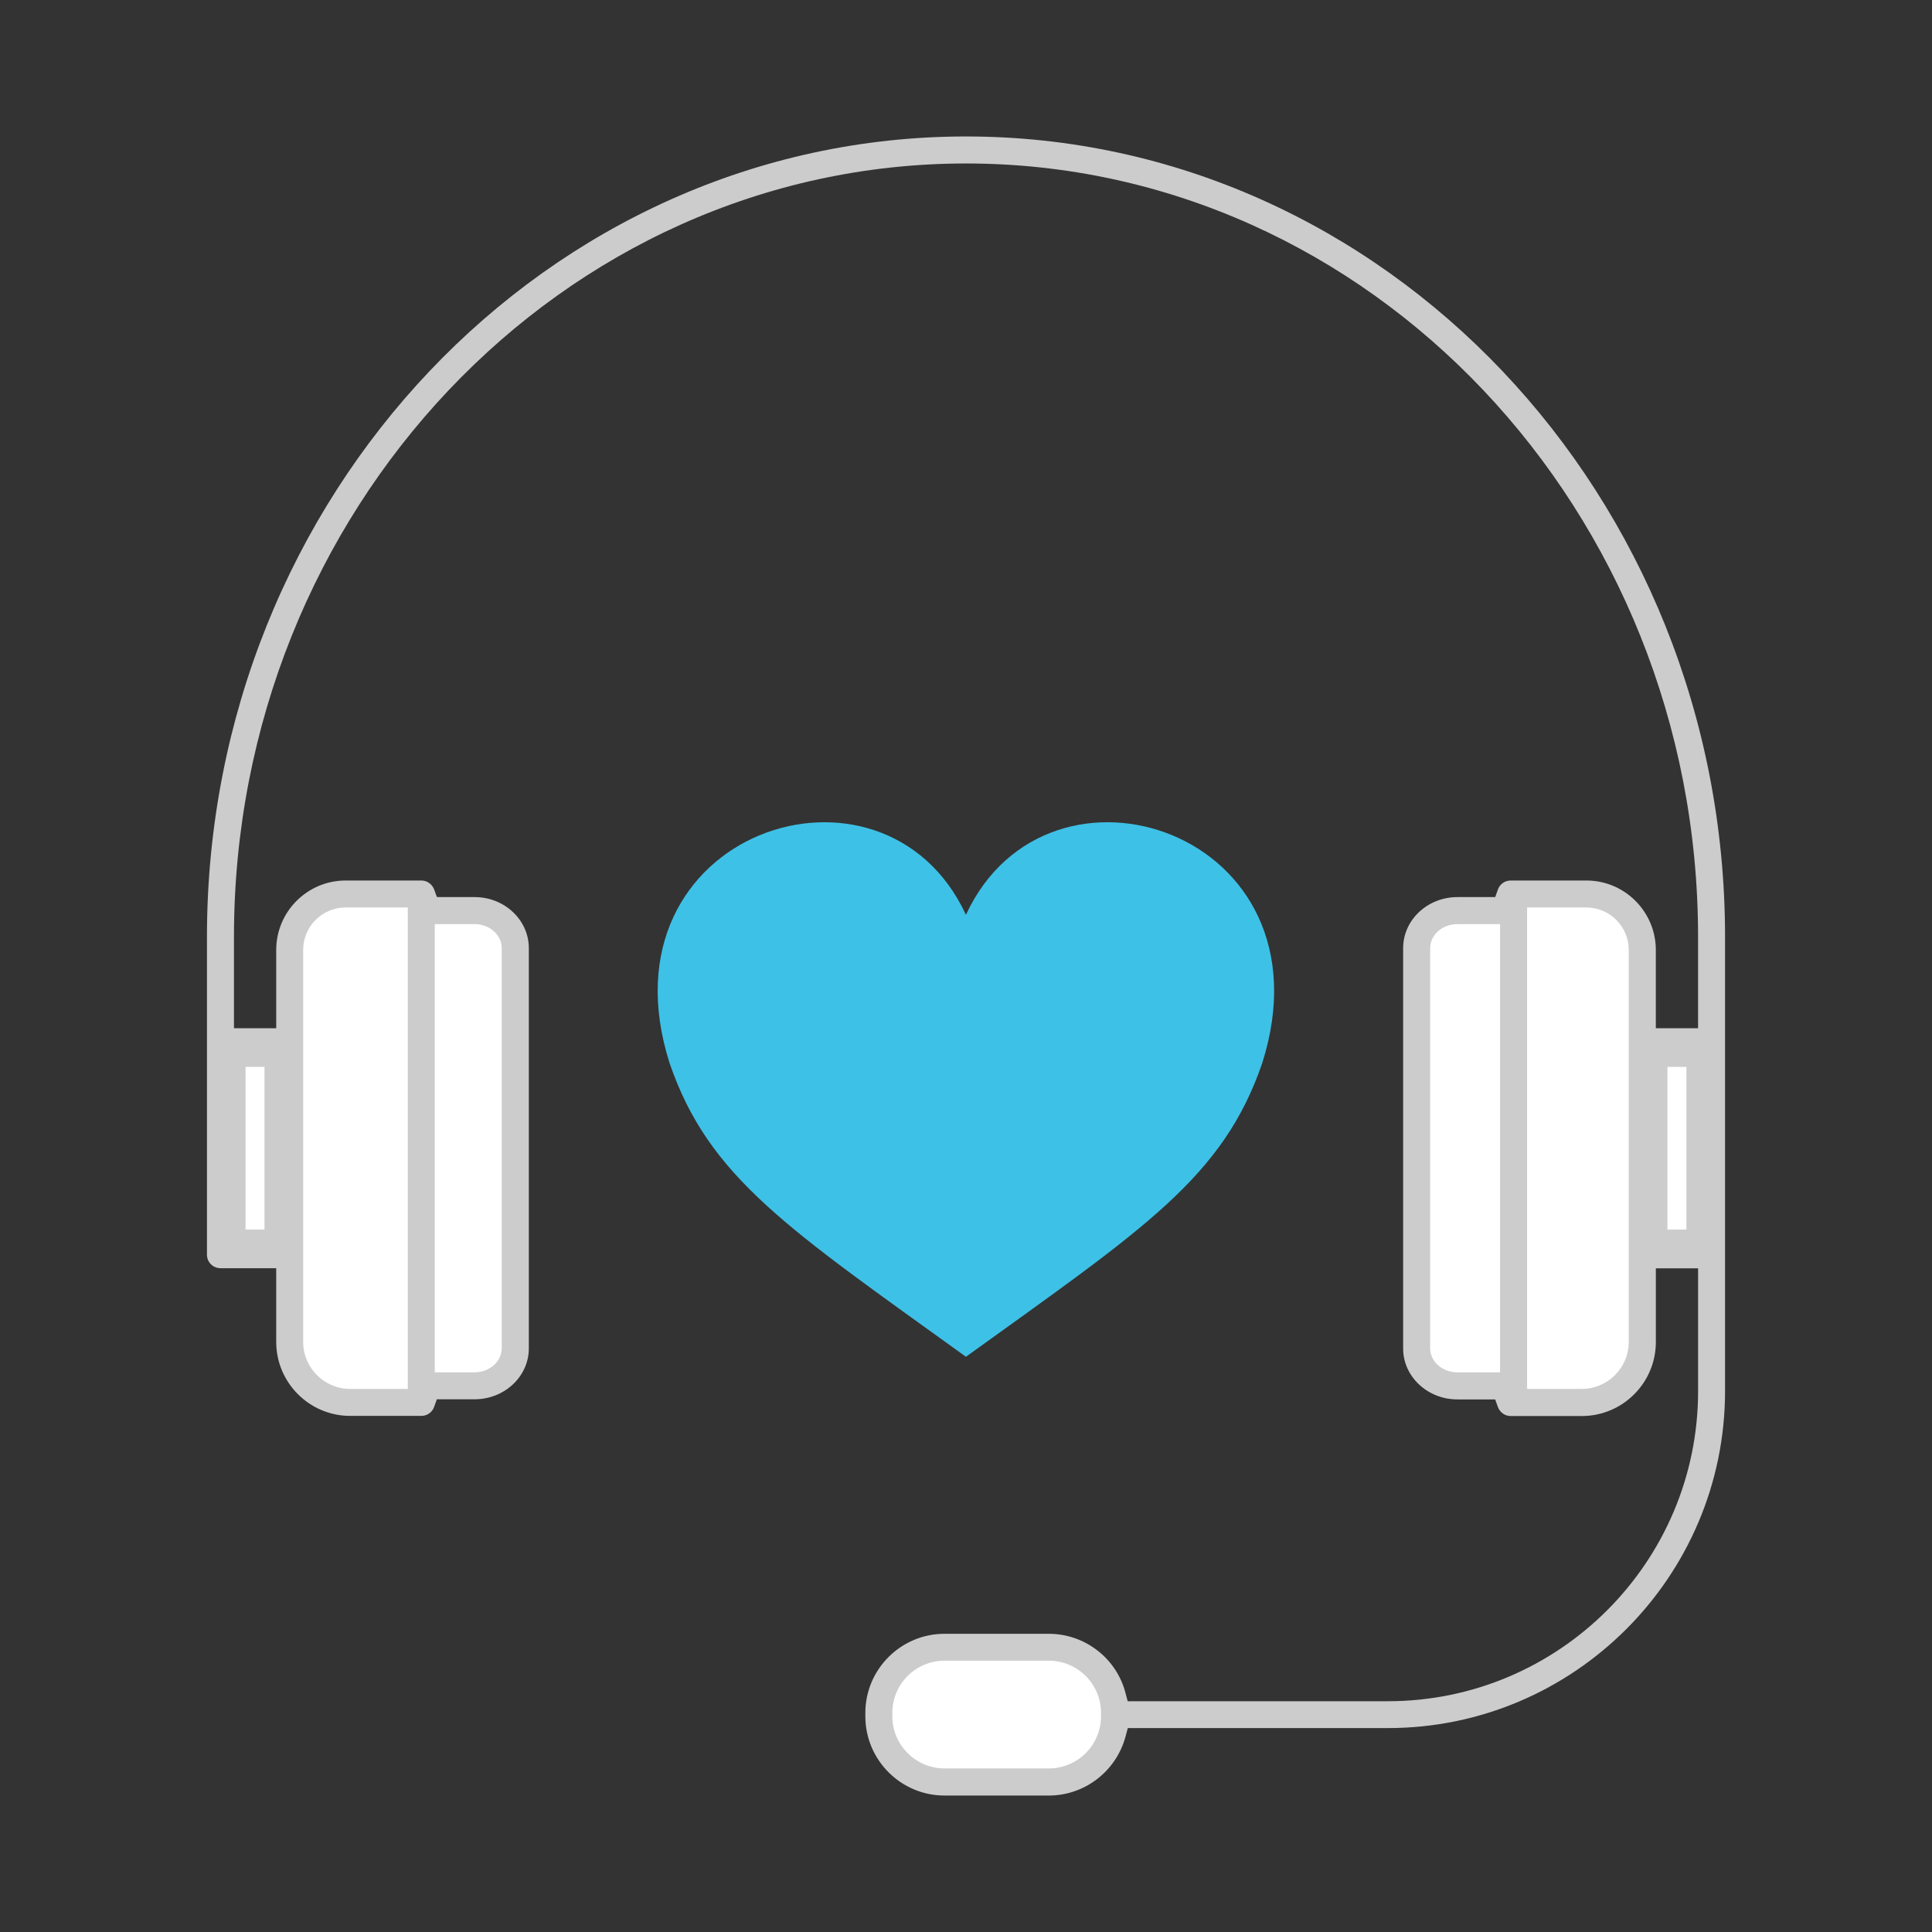
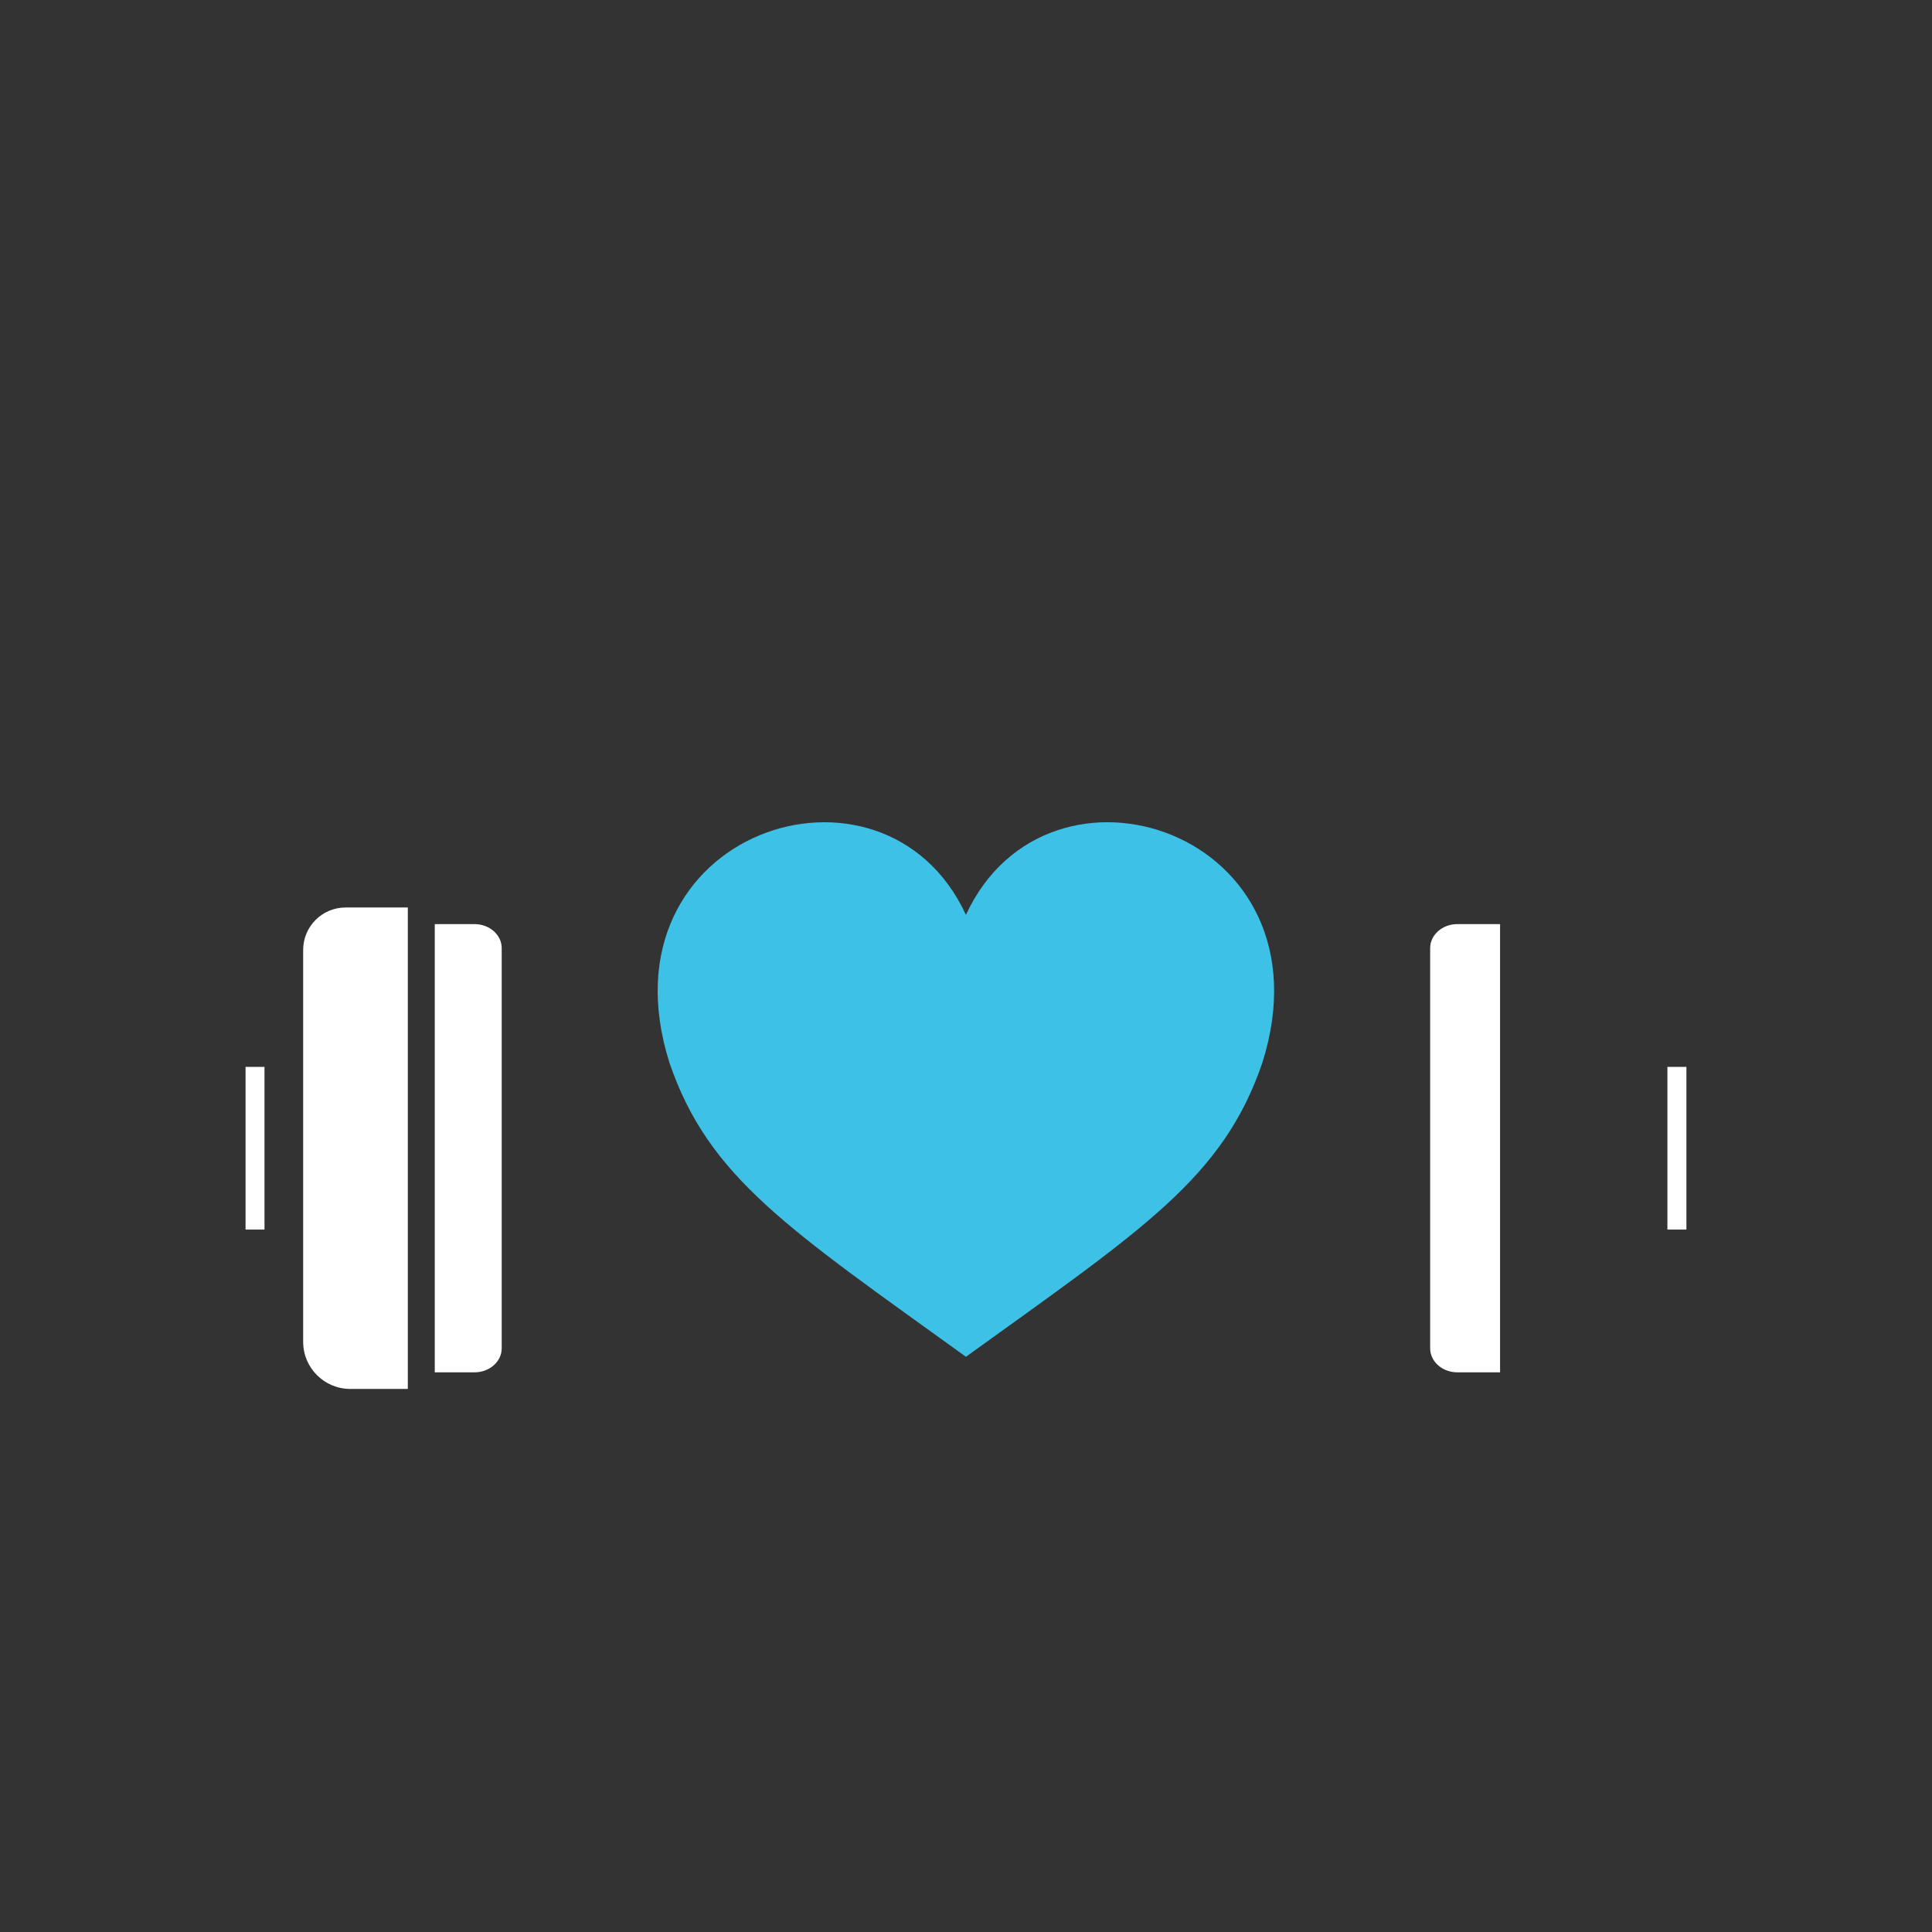
<svg xmlns="http://www.w3.org/2000/svg" version="1.1" id="Layer_1" x="0px" y="0px" width="60px" height="60px" viewBox="0 0 60 60" enable-background="new 0 0 60 60" xml:space="preserve">
  <rect x="0" y="0" width="60" height="60" fill="#333333" stroke="none" />
  <g>
    <path fill="#3EC1E6" d="M29.998,28.41c-2.56-5.527-11.474-2.586-9.208,4.593c1.218,3.57,3.691,5.153,9.208,9.133   c5.52-3.979,7.988-5.562,9.206-9.133C41.469,25.824,32.557,22.882,29.998,28.41z" />
    <g>
-       <path fill="#CCCCCC" d="M29.333,55.762c-1.355,0-2.459-1.104-2.459-2.461v-0.105c0-1.355,1.104-2.457,2.459-2.457h3.238    c1.114,0,2.093,0.75,2.379,1.825l0.071,0.269h8.081c5.312,0,9.634-4.32,9.634-9.632v-3.812h-1.312v2.289    c0,1.267-1.031,2.298-2.299,2.298h-2.211c-0.175,0-0.333-0.111-0.394-0.278l-0.086-0.238h-1.173c-0.929,0-1.685-0.709-1.685-1.581    V29.444c0-0.873,0.756-1.584,1.685-1.584h1.174l0.086-0.24c0.059-0.164,0.217-0.275,0.393-0.275h2.354    c1.188,0,2.155,0.968,2.155,2.157v2.43h1.312v-2.836c0-13.244-10.199-24.019-22.735-24.019S7.266,15.852,7.266,29.096v2.836h1.312    v-2.43c0-1.189,0.967-2.157,2.155-2.157h2.353c0.176,0,0.334,0.112,0.396,0.278l0.087,0.237h1.171    c0.928,0,1.683,0.711,1.683,1.584v12.431c0,0.872-0.755,1.581-1.683,1.581h-1.173l-0.086,0.239    c-0.06,0.166-0.218,0.277-0.395,0.277h-2.209c-1.268,0-2.299-1.031-2.299-2.298v-2.289H6.846c-0.231,0-0.419-0.188-0.419-0.419    v-9.872c0-13.706,10.575-24.856,23.574-24.856c12.998,0,23.572,11.15,23.572,24.856v14.104c0,5.772-4.697,10.469-10.471,10.469    h-8.077l-0.072,0.268c-0.292,1.076-1.271,1.827-2.38,1.827H29.333z" />
      <polygon fill="#FFFFFF" points="51.783,38.185 52.373,38.185 52.373,33.133 51.783,33.133   " />
      <polygon fill="#FFFFFF" points="7.626,38.185 8.214,38.185 8.214,33.133 7.626,33.133   " />
    </g>
-     <path fill="#FFFFFF" d="M29.332,54.92c-0.893,0-1.62-0.727-1.62-1.62v-0.107c0-0.893,0.728-1.619,1.62-1.619h3.239   c0.895,0,1.622,0.727,1.622,1.619V53.3c0,0.894-0.728,1.62-1.622,1.62H29.332z" />
-     <path fill="#FFFFFF" d="M47.426,43.134V28.183h1.84c0.727,0,1.316,0.591,1.316,1.318v12.172c0,0.806-0.654,1.461-1.459,1.461   H47.426z" />
    <path fill="#FFFFFF" d="M10.875,43.134c-0.805,0-1.46-0.655-1.46-1.461V29.501c0-0.728,0.591-1.318,1.316-1.318h1.934v14.951   H10.875z" />
    <path fill="#FFFFFF" d="M45.26,42.619c-0.466,0-0.845-0.334-0.845-0.744V29.444c0-0.411,0.379-0.745,0.845-0.745h1.326v13.92H45.26   z" />
    <path fill="#FFFFFF" d="M13.502,42.619v-13.92h1.235c0.465,0,0.844,0.334,0.844,0.745v12.431c0,0.41-0.379,0.744-0.844,0.744   H13.502z" />
  </g>
</svg>